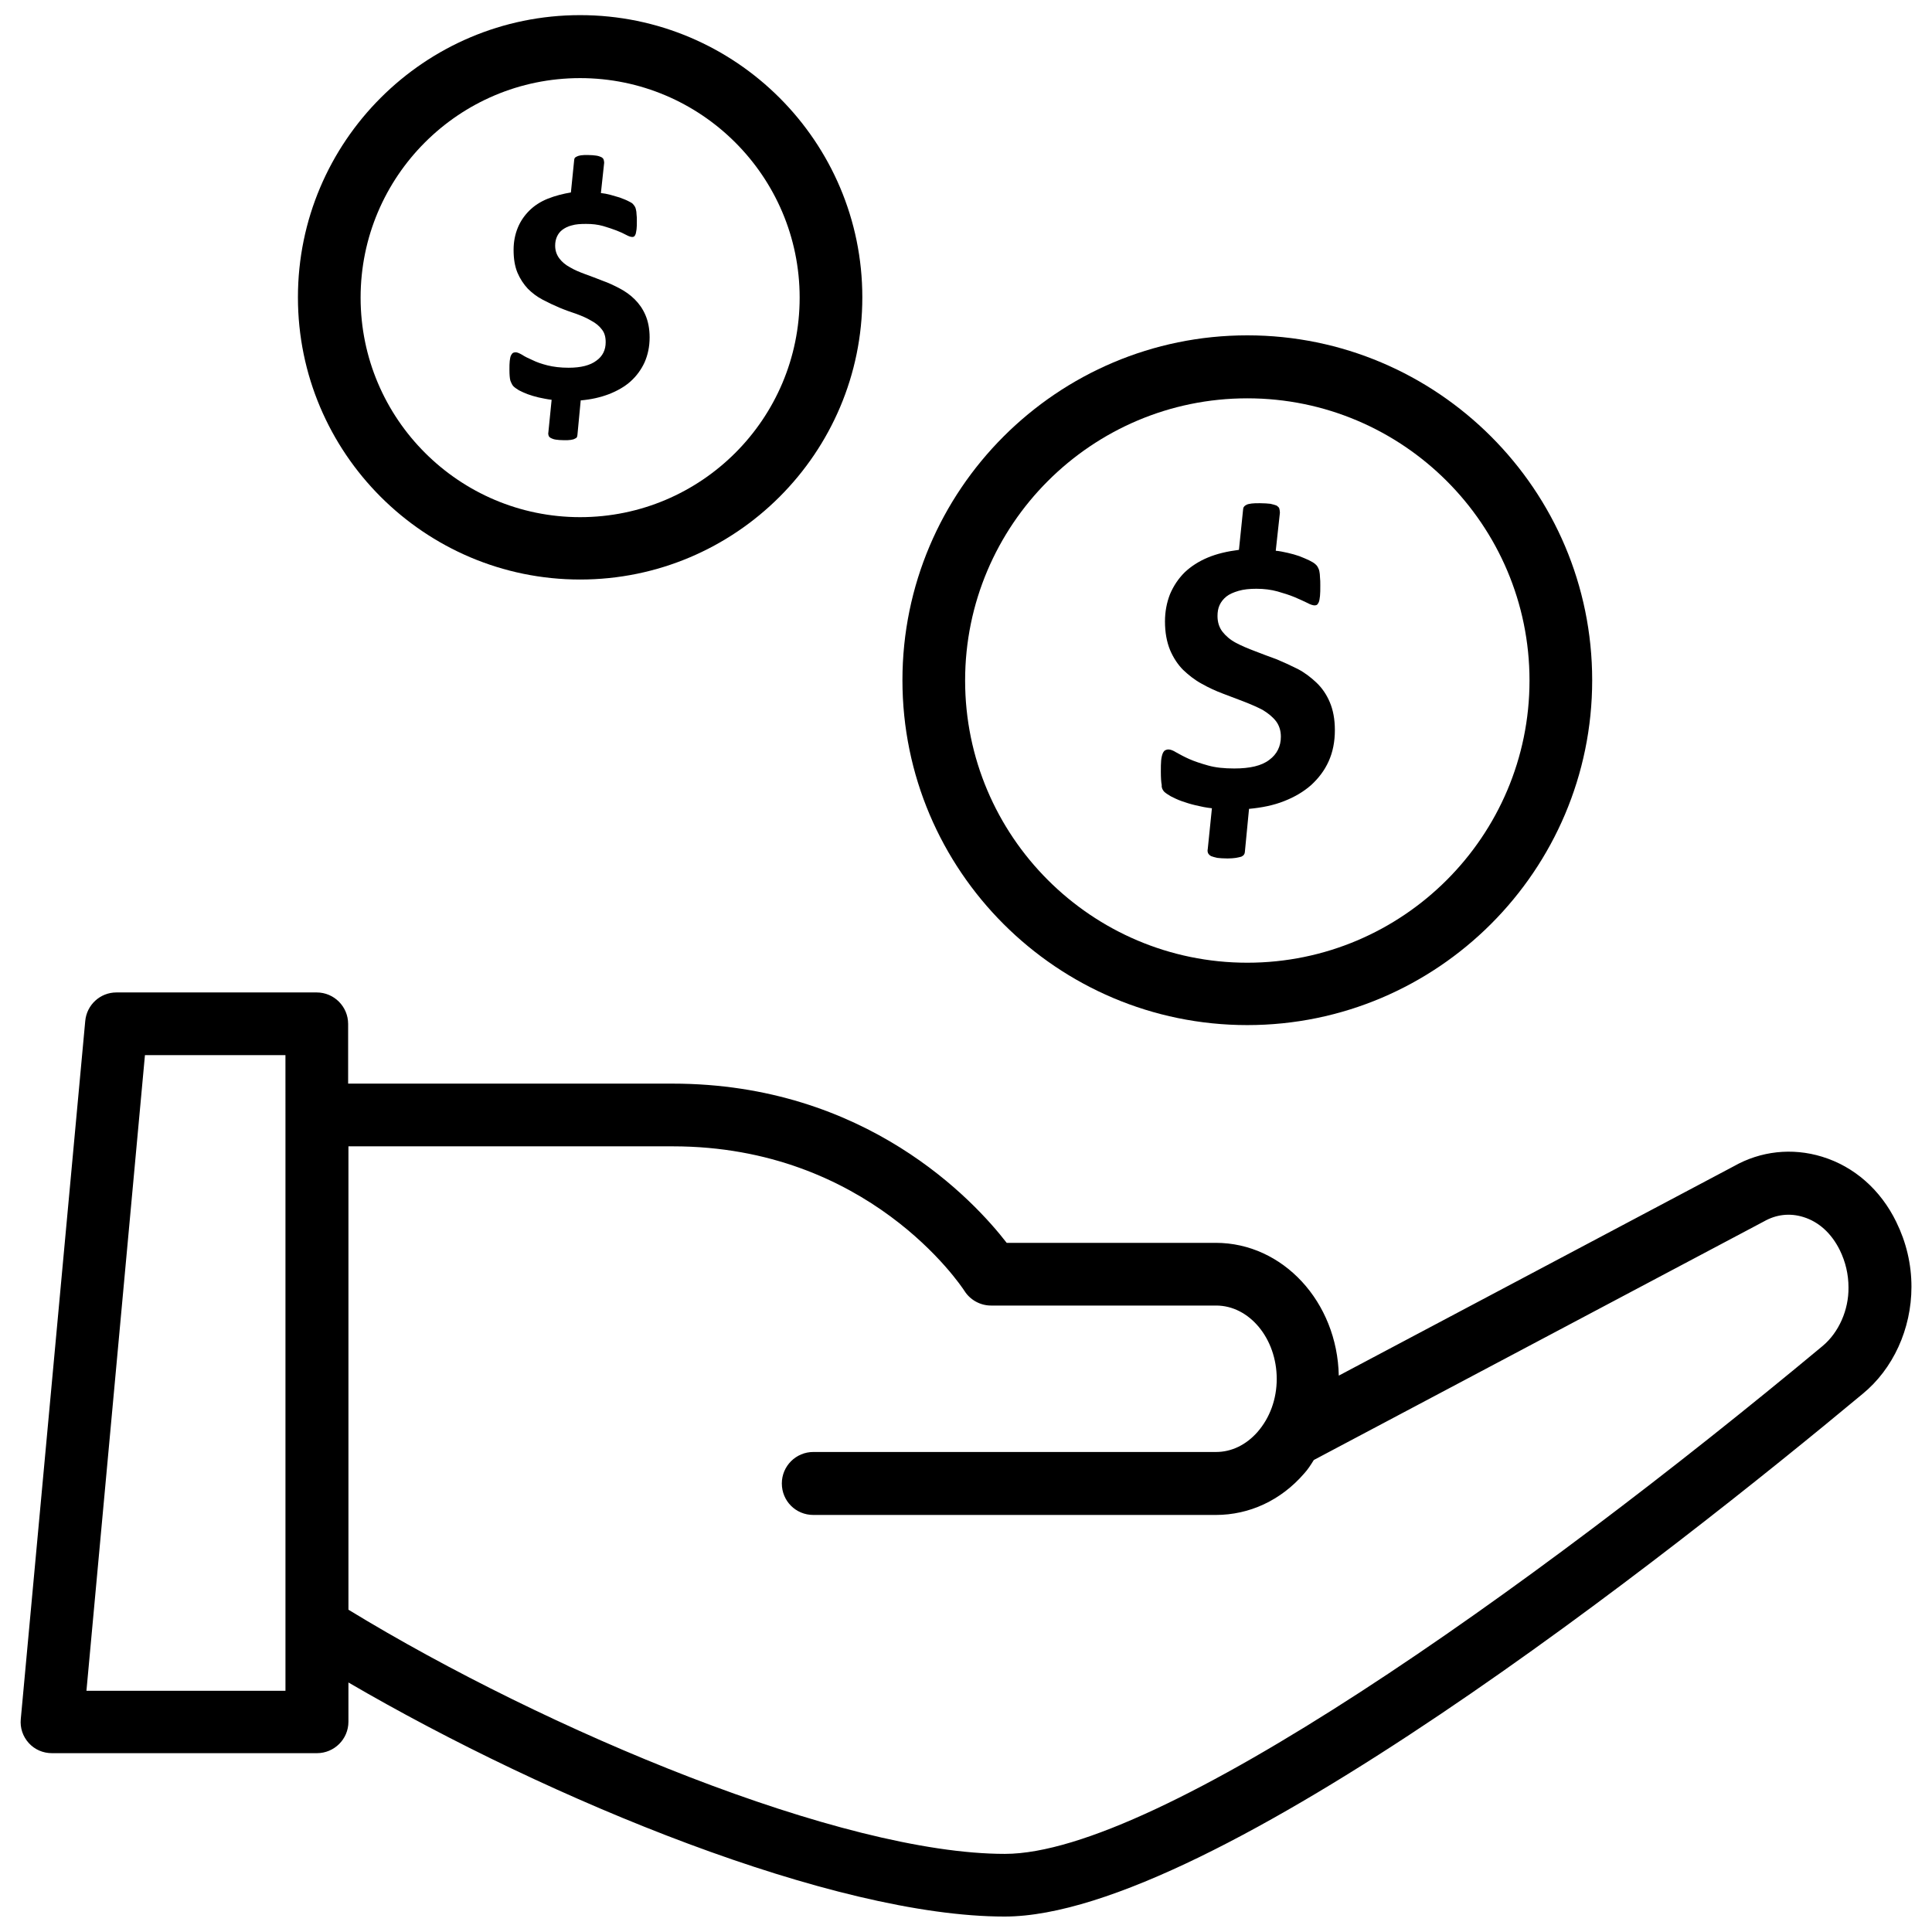
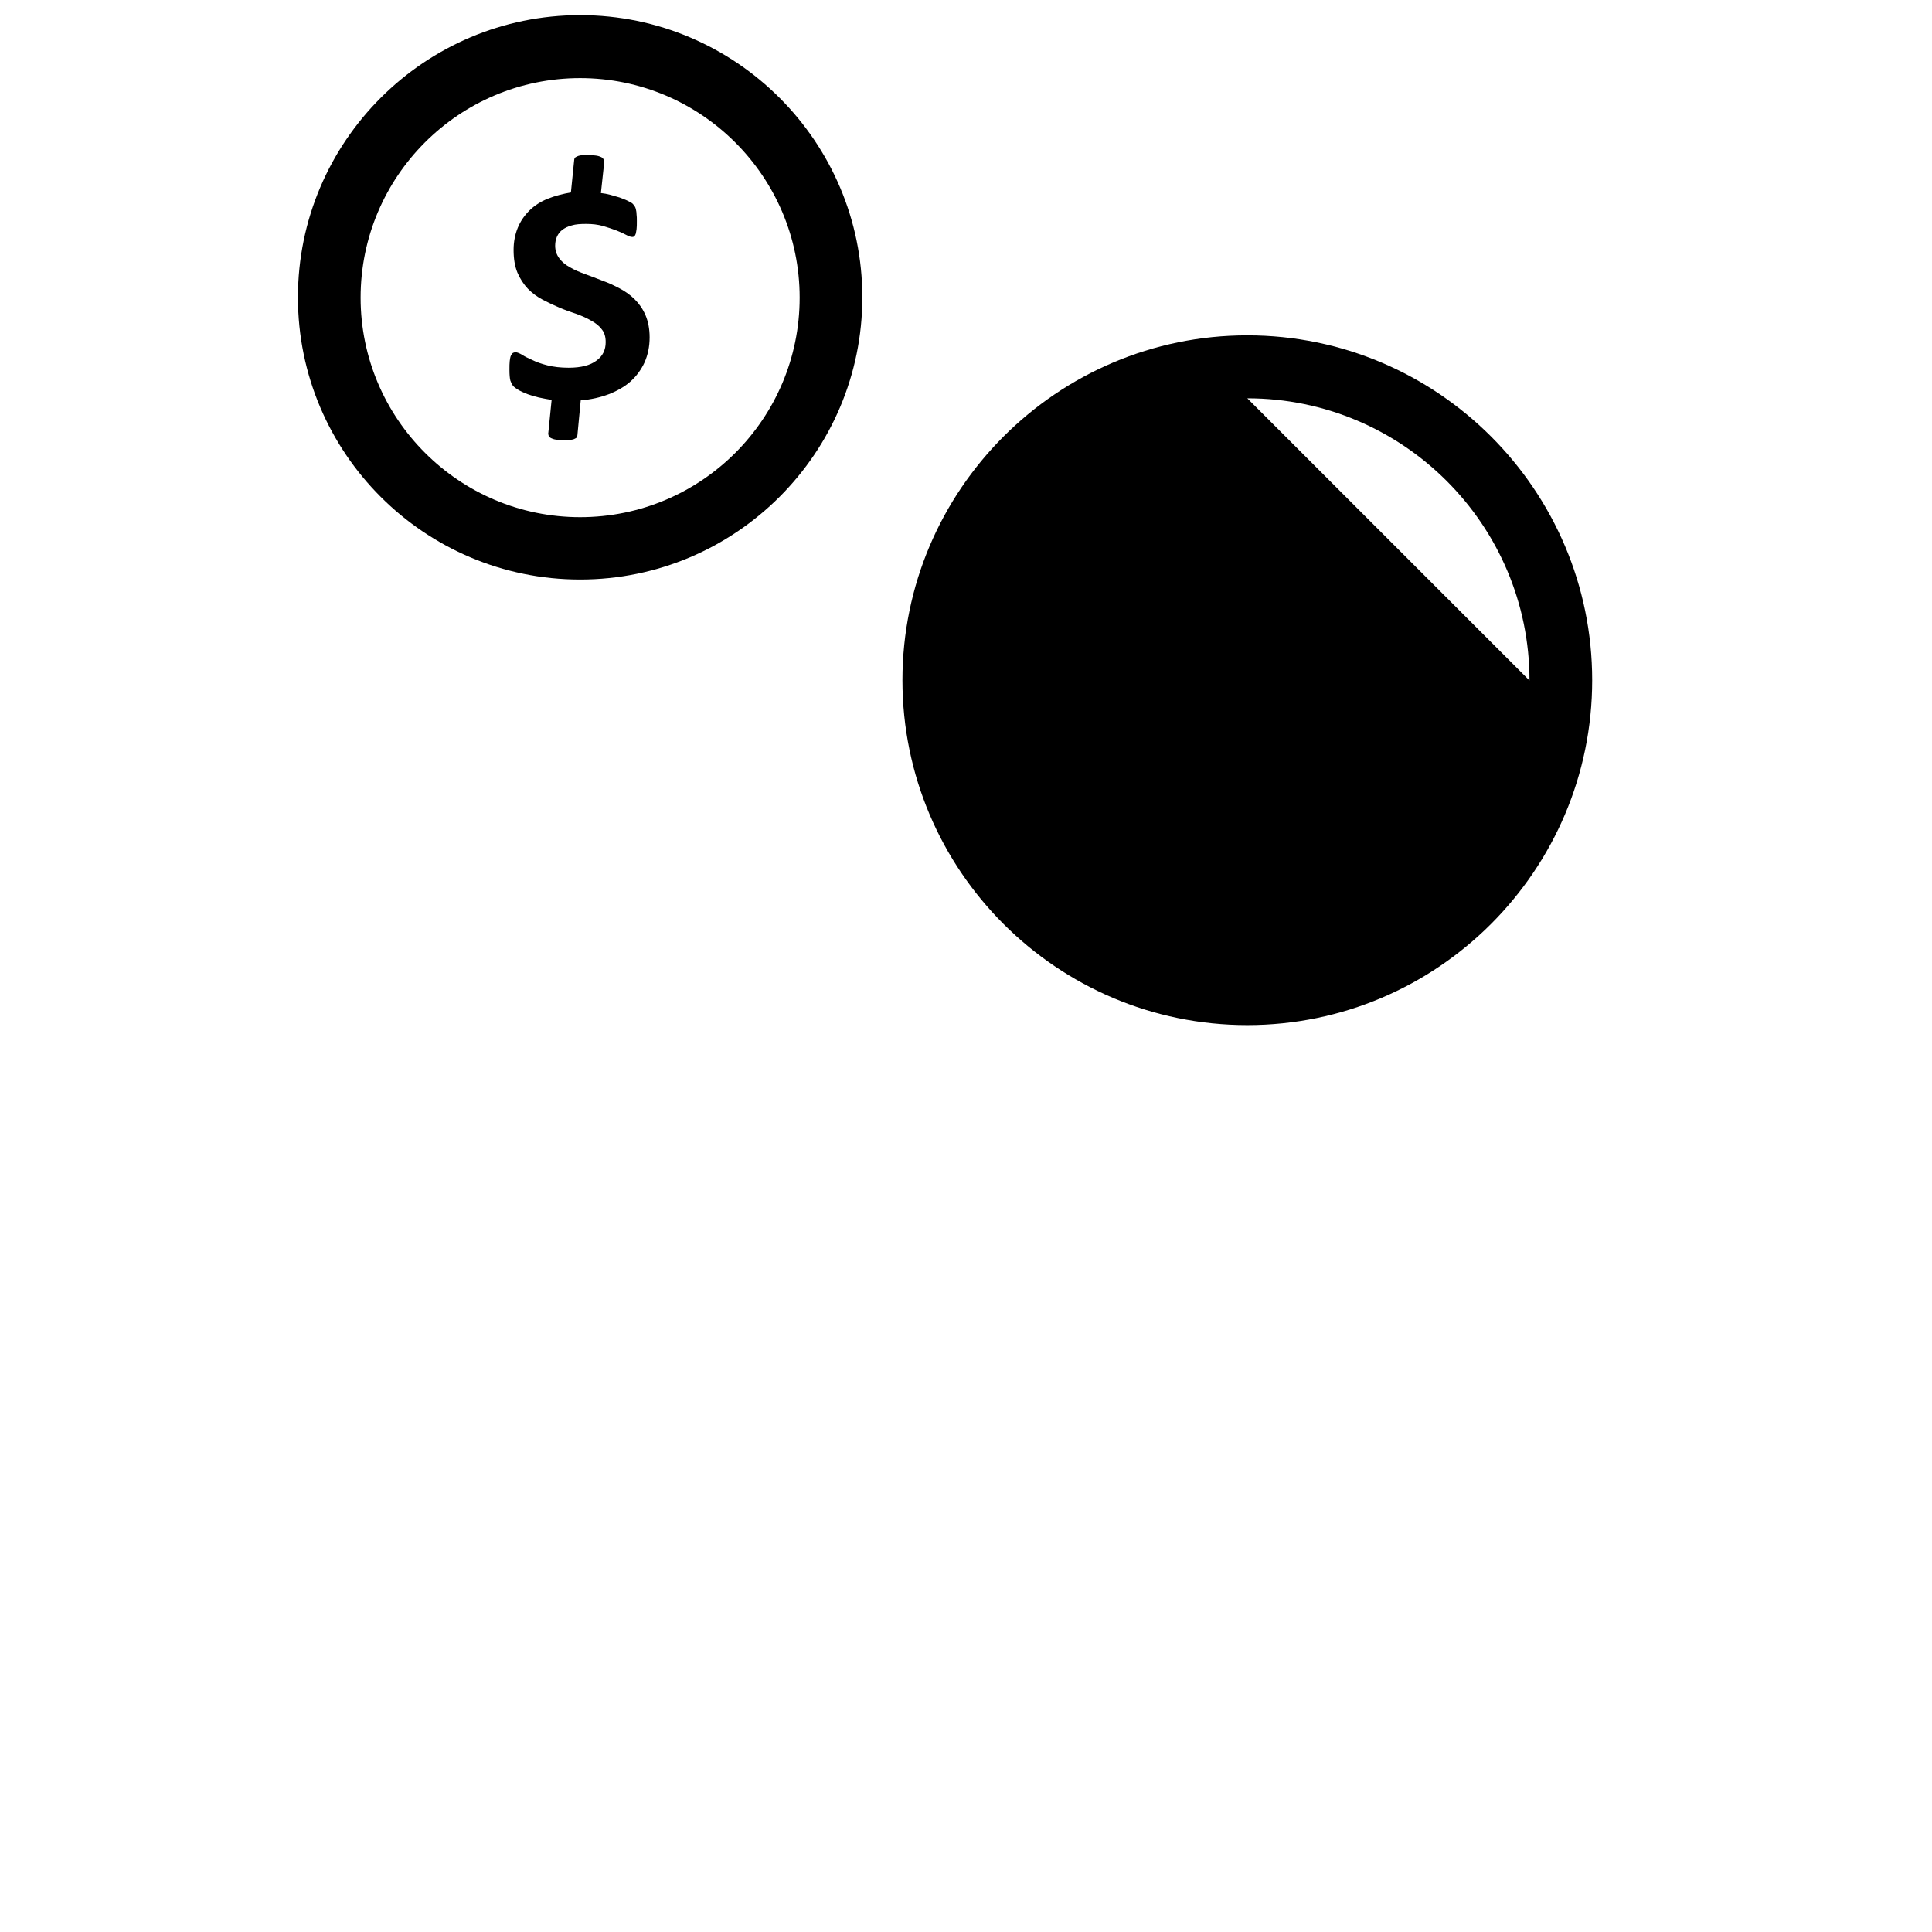
<svg xmlns="http://www.w3.org/2000/svg" width="800px" height="800px" version="1.1" viewBox="144 144 512 512">
  <defs>
    <clipPath id="b">
      <path d="m222 148.09h151v149.91h-151z" />
    </clipPath>
    <clipPath id="a">
-       <path d="m149 407h502v244.9h-502z" />
-     </clipPath>
+       </clipPath>
  </defs>
-   <path d="m474.55 415.66c50.383 0 91.395-41.012 91.395-91.395 0-50.383-41.012-91.395-91.395-91.395s-91.395 41.012-91.395 91.395c0 50.461 41.012 91.395 91.395 91.395zm0-166.1c41.25 0 74.785 33.535 74.785 74.785s-33.535 74.785-74.785 74.785-74.785-33.535-74.785-74.785 33.535-74.785 74.785-74.785z" />
+   <path d="m474.55 415.66c50.383 0 91.395-41.012 91.395-91.395 0-50.383-41.012-91.395-91.395-91.395s-91.395 41.012-91.395 91.395c0 50.461 41.012 91.395 91.395 91.395zm0-166.1c41.25 0 74.785 33.535 74.785 74.785z" />
  <path d="m452.5 353.79c0.395 0.395 1.023 0.789 1.812 1.258 0.789 0.395 1.73 0.867 2.832 1.258 1.102 0.395 2.363 0.789 3.699 1.102 1.34 0.316 2.754 0.629 4.328 0.789l-1.102 10.785c-0.078 0.395-0.078 0.707 0.078 1.102 0.156 0.316 0.395 0.551 0.789 0.789 0.395 0.156 0.945 0.316 1.652 0.473 0.707 0.078 1.574 0.156 2.754 0.156 0.867 0 1.652-0.078 2.203-0.156s1.023-0.234 1.418-0.316c0.316-0.156 0.551-0.316 0.707-0.551 0.156-0.234 0.234-0.473 0.234-0.707l1.102-11.414c3.387-0.316 6.535-0.945 9.289-2.047 2.832-1.102 5.195-2.519 7.164-4.25 1.969-1.812 3.543-3.856 4.644-6.297 1.102-2.441 1.652-5.195 1.652-8.266 0-2.914-0.473-5.352-1.34-7.398s-2.047-3.777-3.543-5.195c-1.496-1.418-3.148-2.676-4.961-3.621-1.891-0.945-3.777-1.812-5.668-2.598-1.969-0.707-3.856-1.418-5.668-2.125-1.891-0.707-3.543-1.418-5.039-2.203-1.496-0.789-2.676-1.812-3.543-2.914-0.867-1.102-1.34-2.519-1.34-4.172 0-1.102 0.156-2.047 0.551-2.914 0.395-0.867 1.023-1.652 1.812-2.281 0.789-0.629 1.891-1.102 3.227-1.496 1.34-0.395 2.914-0.551 4.723-0.551 2.047 0 3.856 0.234 5.59 0.707 1.652 0.473 3.148 0.945 4.488 1.496 1.258 0.551 2.363 1.023 3.305 1.496 0.867 0.473 1.574 0.707 2.047 0.707 0.234 0 0.473-0.078 0.629-0.156 0.156-0.156 0.316-0.395 0.473-0.707 0.156-0.395 0.234-0.945 0.316-1.652 0.078-0.707 0.078-1.652 0.078-2.754 0-0.789 0-1.574-0.078-2.125 0-0.629-0.078-1.18-0.156-1.574-0.078-0.473-0.234-0.789-0.395-1.102-0.156-0.316-0.395-0.629-0.707-0.867-0.316-0.316-0.867-0.629-1.652-1.023-0.789-0.395-1.652-0.707-2.598-1.102-0.945-0.316-1.969-0.629-3.07-0.867-1.102-0.234-2.125-0.473-3.148-0.551l1.102-10.078c0-0.395-0.078-0.707-0.156-1.102-0.078-0.316-0.395-0.551-0.707-0.789-0.395-0.156-0.945-0.316-1.652-0.473-0.707-0.078-1.652-0.156-2.754-0.156-0.945 0-1.652 0-2.203 0.078-0.551 0.078-1.023 0.156-1.34 0.316-0.316 0.156-0.551 0.316-0.707 0.551-0.156 0.156-0.234 0.473-0.234 0.707l-1.102 10.707c-3.07 0.395-5.824 1.023-8.266 2.047-2.441 1.023-4.488 2.363-6.141 3.938-1.652 1.652-2.914 3.543-3.856 5.746-0.867 2.203-1.34 4.644-1.34 7.242 0 2.914 0.473 5.434 1.34 7.559 0.867 2.047 2.047 3.856 3.465 5.273 1.496 1.418 3.07 2.676 4.961 3.699 1.812 1.023 3.699 1.891 5.59 2.598 1.891 0.707 3.777 1.418 5.59 2.125 1.812 0.707 3.465 1.418 4.961 2.203 1.418 0.867 2.598 1.812 3.465 2.914 0.867 1.102 1.34 2.519 1.34 4.172 0 2.519-1.023 4.644-3.07 6.141-2.047 1.574-5.117 2.281-9.289 2.281-2.676 0-4.961-0.234-6.926-0.789-1.969-0.551-3.621-1.102-5.039-1.73-1.418-0.629-2.519-1.258-3.387-1.73-0.867-0.551-1.574-0.789-2.047-0.789-0.395 0-0.629 0.078-0.945 0.234-0.234 0.156-0.473 0.473-0.629 0.867-0.156 0.395-0.316 1.023-0.395 1.812-0.078 0.789-0.078 1.812-0.078 2.992 0 1.574 0.078 2.754 0.234 3.543-0.082 0.703 0.23 1.254 0.625 1.727z" />
  <g clip-path="url(#b)">
    <path d="m297.74 297.58c41.25 0 74.785-33.535 74.785-74.785s-33.535-74.785-74.785-74.785-74.785 33.535-74.785 74.785 33.535 74.785 74.785 74.785zm0-132.88c32.039 0 58.176 26.055 58.176 58.176 0 32.117-26.055 58.176-58.176 58.176-32.039 0-58.176-26.055-58.176-58.176 0-32.117 26.059-58.176 58.176-58.176z" />
  </g>
  <path d="m280.11 246.41c0.316 0.316 0.789 0.629 1.418 1.023 0.629 0.316 1.418 0.707 2.281 1.023 0.867 0.316 1.891 0.629 2.914 0.867 1.102 0.234 2.203 0.473 3.465 0.629l-0.867 8.66c-0.078 0.316 0 0.629 0.078 0.867 0.078 0.234 0.316 0.473 0.629 0.629 0.316 0.156 0.707 0.316 1.258 0.395 0.551 0.078 1.258 0.156 2.203 0.156 0.707 0 1.258 0 1.73-0.078 0.473-0.078 0.867-0.156 1.102-0.316 0.234-0.078 0.473-0.234 0.551-0.395 0.078-0.156 0.156-0.395 0.156-0.629l0.867-9.133c2.754-0.234 5.195-0.789 7.477-1.652 2.203-0.867 4.172-1.969 5.746-3.387 1.574-1.418 2.832-3.148 3.699-5.039 0.867-1.969 1.34-4.172 1.34-6.613 0-2.281-0.395-4.25-1.102-5.902-0.707-1.652-1.652-2.992-2.832-4.172-1.18-1.18-2.519-2.125-4.016-2.914-1.496-0.789-2.992-1.496-4.566-2.047-1.574-0.629-3.07-1.18-4.566-1.73-1.496-0.551-2.832-1.102-4.016-1.812-1.18-0.629-2.125-1.418-2.832-2.363-0.707-0.945-1.102-2.047-1.102-3.387 0-0.867 0.156-1.652 0.473-2.363 0.316-0.707 0.789-1.34 1.418-1.812 0.629-0.473 1.496-0.945 2.519-1.18 1.023-0.316 2.281-0.395 3.777-0.395 1.652 0 3.07 0.156 4.488 0.551 1.34 0.395 2.519 0.789 3.543 1.18 1.023 0.395 1.891 0.789 2.598 1.18 0.707 0.395 1.258 0.551 1.652 0.551 0.234 0 0.395-0.078 0.473-0.156 0.156-0.078 0.234-0.316 0.395-0.629 0.078-0.316 0.156-0.707 0.234-1.258 0.078-0.551 0.078-1.258 0.078-2.203 0-0.629 0-1.258-0.078-1.73 0-0.473-0.078-0.945-0.156-1.258-0.078-0.395-0.156-0.629-0.316-0.867-0.156-0.234-0.316-0.473-0.551-0.707s-0.707-0.473-1.34-0.789c-0.629-0.316-1.34-0.551-2.125-0.867-0.789-0.234-1.574-0.473-2.441-0.707-0.867-0.234-1.73-0.395-2.519-0.473l0.867-8.031c0-0.316-0.078-0.629-0.156-0.867-0.078-0.234-0.316-0.473-0.629-0.629-0.316-0.156-0.789-0.316-1.34-0.395s-1.34-0.156-2.203-0.156c-0.707 0-1.34 0-1.812 0.078s-0.789 0.156-1.102 0.316c-0.234 0.156-0.473 0.234-0.551 0.395-0.078 0.156-0.156 0.316-0.156 0.551l-0.867 8.582c-1.965 0.32-4.168 0.871-6.137 1.66-1.969 0.789-3.621 1.891-4.879 3.148-1.34 1.34-2.363 2.832-3.07 4.566-0.707 1.73-1.102 3.699-1.102 5.824 0 2.363 0.316 4.328 1.023 6.062 0.707 1.652 1.652 3.07 2.754 4.25 1.18 1.18 2.441 2.125 3.938 2.914 1.496 0.789 2.992 1.496 4.488 2.125 1.496 0.629 3.07 1.18 4.488 1.652 1.496 0.551 2.754 1.102 3.938 1.812 1.18 0.629 2.125 1.418 2.754 2.281 0.707 0.867 1.023 1.969 1.023 3.387 0 2.047-0.789 3.699-2.441 4.879-1.652 1.258-4.094 1.891-7.398 1.891-2.125 0-4.016-0.234-5.59-0.629-1.574-0.395-2.914-0.867-4.016-1.418-1.102-0.473-2.047-0.945-2.754-1.418-0.707-0.395-1.258-0.629-1.652-0.629-0.316 0-0.551 0.078-0.707 0.156-0.234 0.156-0.395 0.395-0.551 0.707-0.156 0.316-0.234 0.789-0.316 1.418-0.078 0.629-0.078 1.418-0.078 2.363 0 1.258 0.078 2.203 0.234 2.832 0.309 0.789 0.547 1.262 0.863 1.574z" />
  <g clip-path="url(#a)">
    <path d="m646.55 467.86c-4.172-8.582-11.18-14.719-19.68-17.32-7.949-2.441-16.297-1.496-23.379 2.519l-104.7 55.496c-0.395-19.523-14.801-35.188-32.59-35.188h-55.418c-8.582-11.098-37.234-42.195-88.559-42.195l-85.965 0.004v-15.824c0-4.566-3.699-8.344-8.344-8.344h-53.059c-4.328 0-7.871 3.305-8.266 7.559l-17.082 184.99c-0.234 2.363 0.551 4.644 2.125 6.375 1.574 1.73 3.777 2.676 6.141 2.676h70.219c4.566 0 8.344-3.699 8.344-8.344v-10.391c53.688 31.332 128.71 62.031 173.89 62.031 54.945 0 177.28-96.824 227.34-138.47 8.109-6.613 12.988-17.238 12.988-28.418 0.004-6.062-1.414-11.887-4.012-17.16zm-426.9-28.574v0.156 0.156 152.48h-52.742l15.504-168.46h37.234zm407.38 61.402c-78.246 65.102-176.25 134.61-216.72 134.61-43.141 0-121.23-32.512-173.97-64.707v-122.8h85.961c51.797 0 76.281 36.762 77.305 38.336 1.496 2.363 4.172 3.856 7.008 3.856h59.672c8.816 0 16.059 8.738 16.059 19.445 0 5.352-1.812 10.312-5.117 14.09-2.992 3.387-6.848 5.273-10.941 5.273h-106.75c-4.566 0-8.344 3.699-8.344 8.344 0 4.644 3.699 8.344 8.344 8.344h106.66c8.895 0 17.238-3.856 23.379-10.941 1.023-1.102 1.812-2.363 2.598-3.621l119.26-63.211c3.305-1.891 6.926-2.281 10.469-1.18 4.094 1.258 7.477 4.328 9.684 8.816 1.496 3.07 2.281 6.375 2.281 9.84 0.082 5.981-2.594 11.965-6.844 15.508z" />
  </g>
</svg>